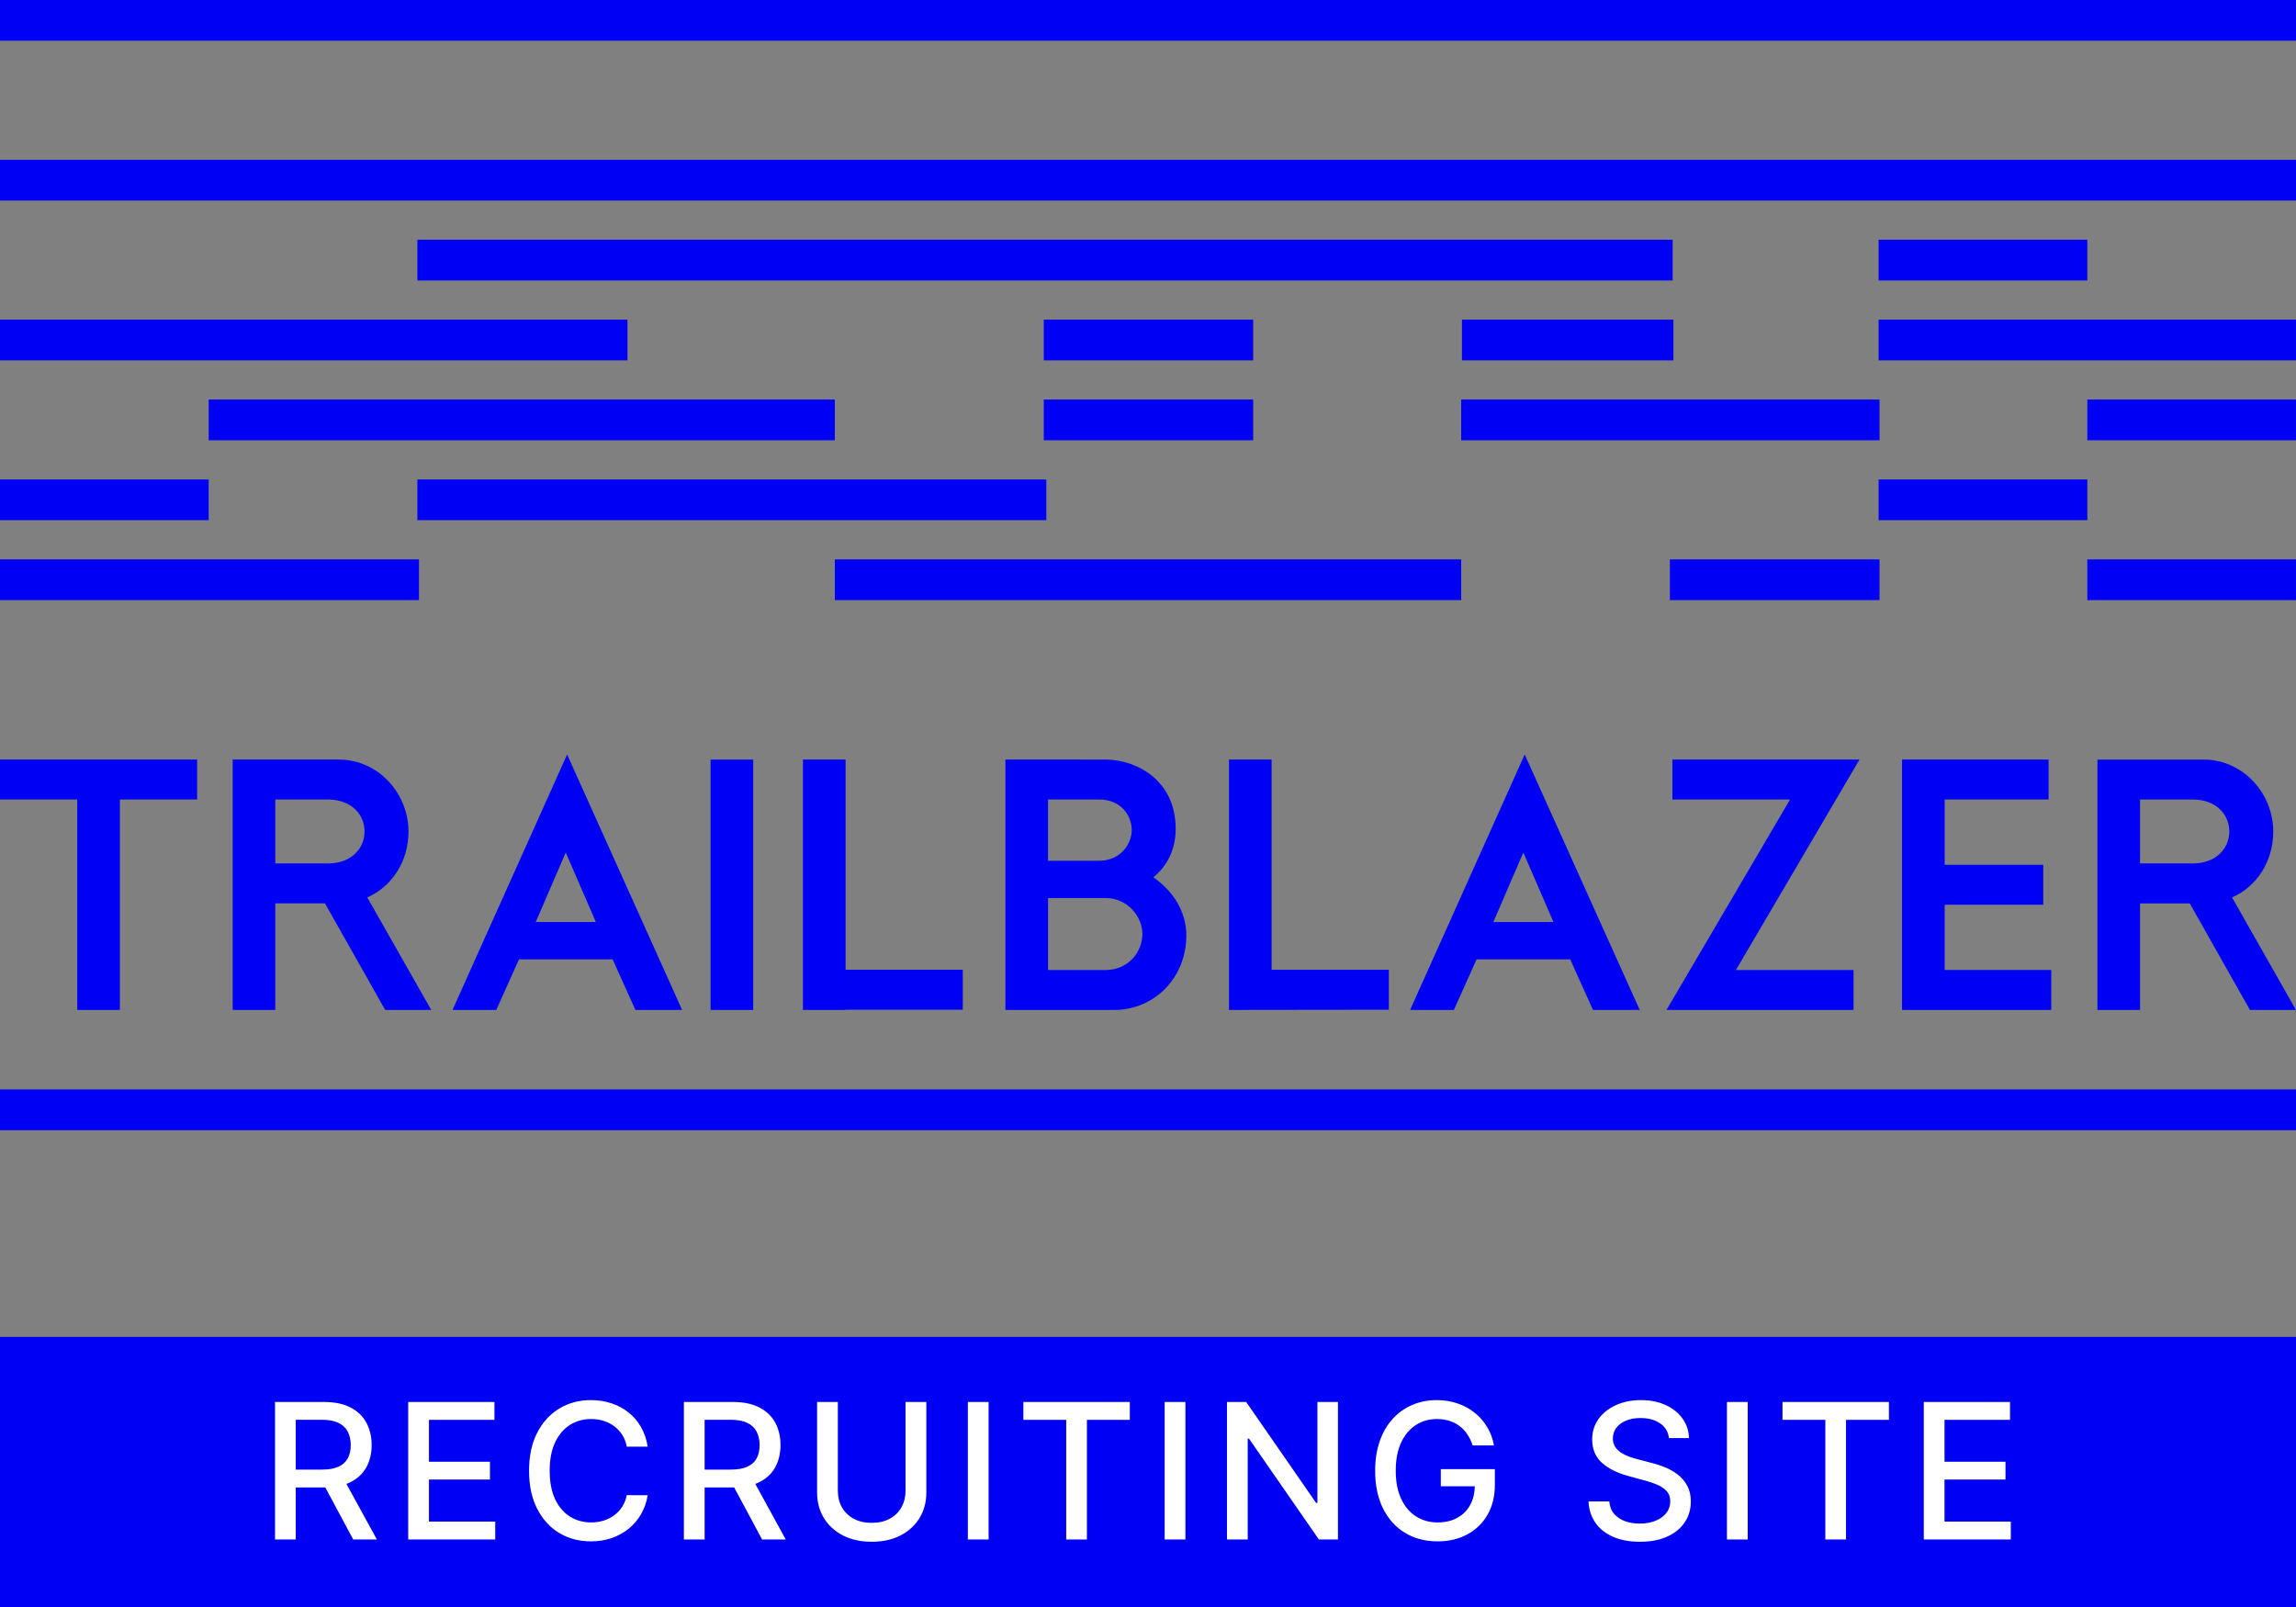
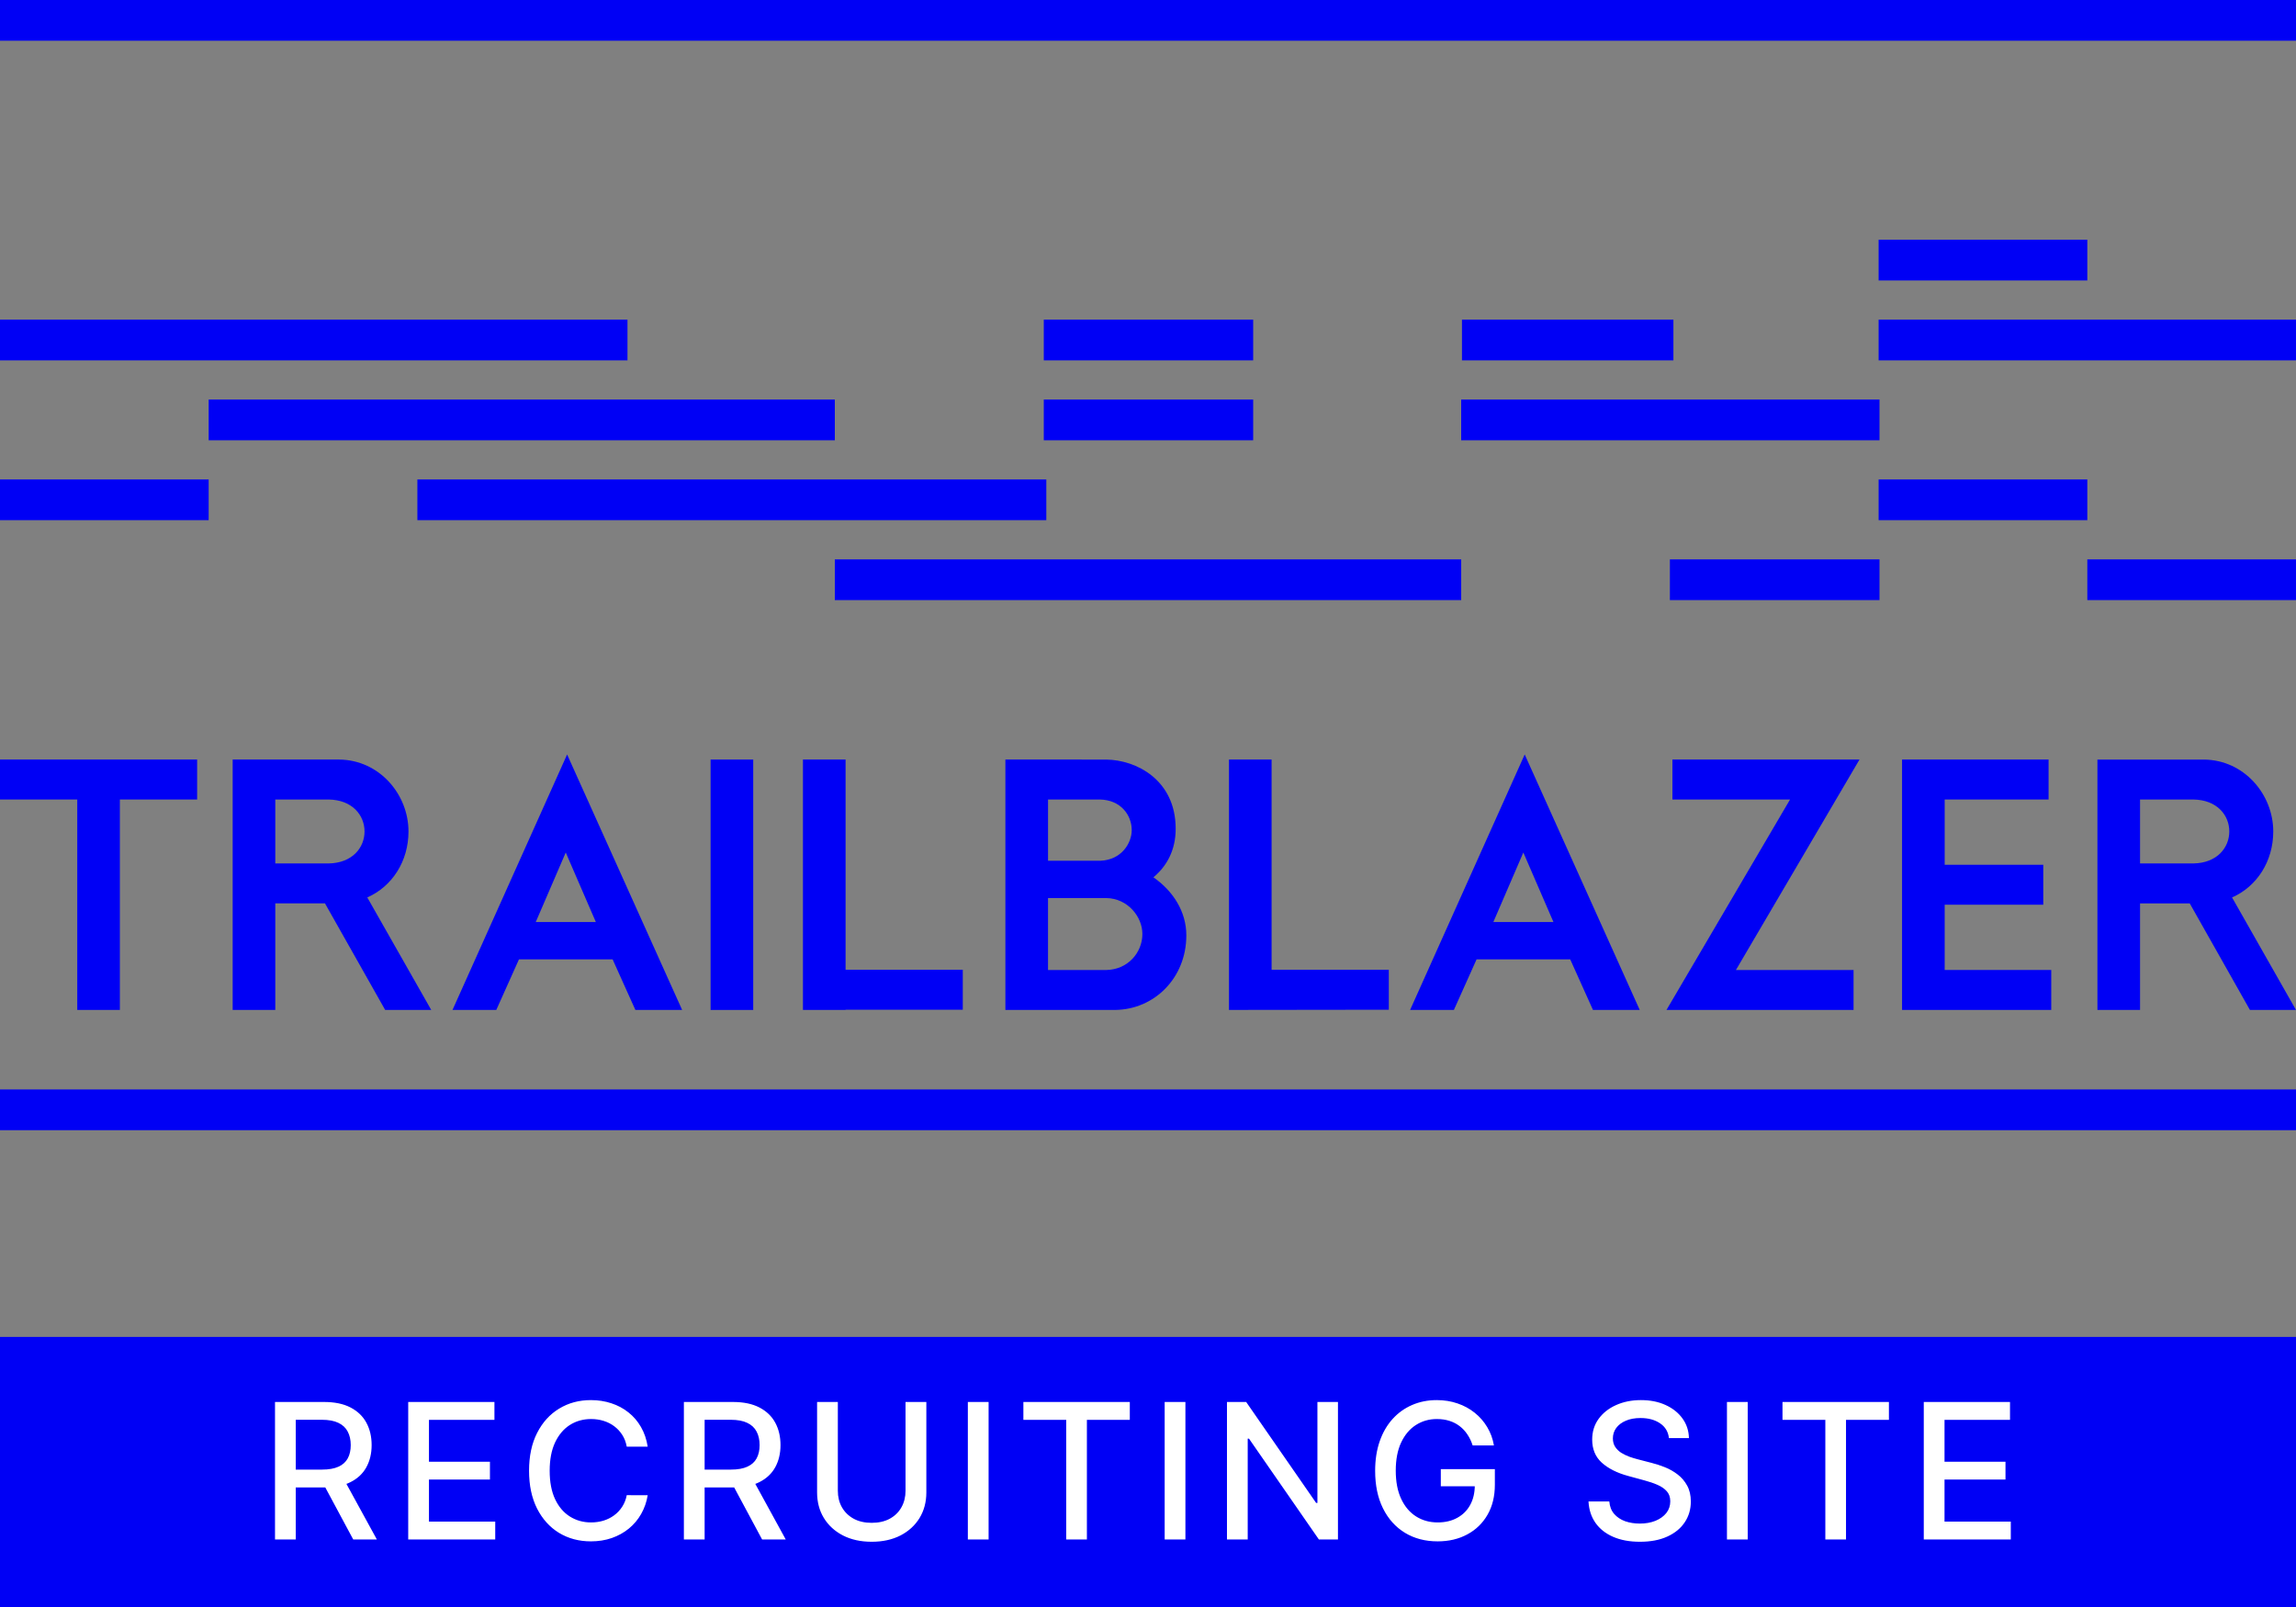
<svg xmlns="http://www.w3.org/2000/svg" width="170" height="119" viewBox="0 0 170 119" fill="none">
  <rect x="0" y="0" width="170" height="119" fill="#808080" stroke="none" />
  <path d="M170 80.676H0V83.692H170V80.676Z" fill="#0000F5" />
-   <path d="M170 11.835H0V14.85H170V11.835Z" fill="#0000F5" />
  <path d="M170 0H0V3.015H170V0Z" fill="#0000F5" />
  <path d="M169.999 41.424H154.549V44.439H169.999V41.424Z" fill="#0000F5" />
-   <path d="M169.999 29.587H154.549V32.603H169.999V29.587Z" fill="#0000F5" />
  <path d="M169.999 23.67H139.096V26.685H169.999V23.67Z" fill="#0000F5" />
  <path d="M154.549 35.505H139.096V38.52H154.549V35.505Z" fill="#0000F5" />
  <path d="M154.549 17.752H139.096V20.768H154.549V17.752Z" fill="#0000F5" />
  <path d="M139.163 41.424H123.641V44.439H139.163V41.424Z" fill="#0000F5" />
  <path d="M139.163 29.587H108.188V32.603H139.163V29.587Z" fill="#0000F5" />
  <path d="M123.902 23.67H108.246V26.685H123.902V23.67Z" fill="#0000F5" />
-   <path d="M123.847 17.752H30.904V20.768H123.847V17.752Z" fill="#0000F5" />
+   <path d="M123.847 17.752H30.904H123.847V17.752Z" fill="#0000F5" />
  <path d="M108.19 41.424H61.812V44.439H108.19V41.424Z" fill="#0000F5" />
  <path d="M92.787 29.587H77.283V32.603H92.787V29.587Z" fill="#0000F5" />
  <path d="M92.787 23.67H77.283V26.685H92.787V23.67Z" fill="#0000F5" />
  <path d="M77.471 35.505H30.904V38.52H77.471V35.505Z" fill="#0000F5" />
  <path d="M61.812 29.587H15.451V32.603H61.812V29.587Z" fill="#0000F5" />
  <path d="M46.46 23.67H0V26.685H46.46V23.67Z" fill="#0000F5" />
-   <path d="M31.022 41.424H0V44.439H31.022V41.424Z" fill="#0000F5" />
  <path d="M15.45 35.505H0V38.52H15.45V35.505Z" fill="#0000F5" />
  <path d="M14.596 56.245H0V59.204H5.72V74.786H8.876V59.204H14.596V56.245Z" fill="#0000F5" />
  <path d="M20.383 74.786V66.896H24.061L28.518 74.786H31.929L27.195 66.456C29.037 65.642 30.245 63.779 30.245 61.572C30.245 58.81 28.075 56.273 25.116 56.247H20.383L17.227 56.245V74.786H20.383ZM20.383 59.204H24.328C26.103 59.23 26.991 60.386 26.991 61.57C26.991 62.754 26.105 63.91 24.328 63.939H20.383V59.204Z" fill="#0000F5" />
  <path d="M47.047 74.788H50.507L41.99 55.869L33.504 74.788H36.746L38.426 71.04H45.358L47.045 74.788H47.047ZM41.889 63.13L44.117 68.276H39.669L41.889 63.128V63.13Z" fill="#0000F5" />
  <path d="M55.77 74.788H52.613V56.247H55.77V74.788Z" fill="#0000F5" />
  <path d="M71.286 71.812H62.608V56.245H59.451V74.786H62.608V74.771H71.286V71.812Z" fill="#0000F5" />
  <path d="M85.403 64.965C86.383 64.15 87.049 62.965 87.049 61.374C87.049 57.724 84.091 56.271 81.921 56.249L77.598 56.245H74.441V74.786H77.598V66.503H81.921C81.921 66.503 81.924 66.503 81.926 66.503C83.501 66.532 84.584 67.884 84.584 69.164C84.584 70.544 83.5 71.802 81.921 71.829H77.598V74.788H82.548C85.471 74.762 87.838 72.42 87.838 69.264C87.838 67.487 86.838 65.962 85.402 64.967L85.403 64.965ZM77.599 59.204H81.429C83.007 59.23 83.795 60.388 83.795 61.472C83.795 62.446 83.025 63.678 81.486 63.738C81.486 63.738 81.483 63.738 81.481 63.738H77.599V63.74V59.204Z" fill="#0000F5" />
  <path d="M102.831 71.812H94.152V56.245H90.996V74.786L102.831 74.771V71.812Z" fill="#0000F5" />
  <path d="M117.949 74.788H121.409L112.892 55.869L104.406 74.788H107.648L109.329 71.04H116.26L117.947 74.788H117.949ZM112.791 63.13L115.02 68.276H110.571L112.791 63.128V63.13Z" fill="#0000F5" />
  <path d="M137.681 56.245H123.829V59.204H132.538L123.389 74.788H137.241V71.829H128.531L137.681 56.245Z" fill="#0000F5" />
  <path d="M143.988 71.829V66.996H151.287V64.037H143.988V59.204H151.681V56.245H140.832V74.786H151.878V71.827H143.988V71.829Z" fill="#0000F5" />
  <path d="M158.453 74.788V66.898H162.132L166.589 74.788H169.999L165.266 66.458C167.108 65.644 168.316 63.781 168.316 61.573C168.316 58.812 166.146 56.274 163.187 56.248H155.297V74.788H158.453ZM158.453 59.204H162.398C164.173 59.23 165.061 60.386 165.061 61.57C165.061 62.754 164.173 63.91 162.398 63.939H158.453V59.204Z" fill="#0000F5" />
  <rect width="170" height="20" transform="translate(0 99)" fill="#0000F5" />
  <path d="M20.362 114V103.818H23.991C24.78 103.818 25.434 103.954 25.955 104.226C26.478 104.498 26.869 104.874 27.128 105.354C27.387 105.832 27.516 106.384 27.516 107.01C27.516 107.633 27.385 108.182 27.123 108.656C26.864 109.126 26.473 109.492 25.95 109.754C25.429 110.016 24.775 110.147 23.986 110.147H21.237V108.825H23.847C24.344 108.825 24.748 108.753 25.06 108.611C25.375 108.468 25.605 108.261 25.751 107.989C25.897 107.718 25.97 107.391 25.97 107.01C25.97 106.625 25.895 106.292 25.746 106.011C25.6 105.729 25.37 105.513 25.055 105.364C24.743 105.212 24.334 105.136 23.827 105.136H21.898V114H20.362ZM25.388 109.406L27.904 114H26.154L23.688 109.406H25.388ZM30.225 114V103.818H36.609V105.141H31.761V108.243H36.276V109.56H31.761V112.678H36.668V114H30.225ZM47.957 107.129H46.406C46.346 106.798 46.236 106.506 46.073 106.254C45.911 106.002 45.712 105.789 45.477 105.613C45.241 105.437 44.978 105.305 44.686 105.215C44.398 105.126 44.091 105.081 43.766 105.081C43.18 105.081 42.654 105.228 42.19 105.523C41.73 105.818 41.365 106.251 41.096 106.821C40.831 107.391 40.699 108.087 40.699 108.909C40.699 109.738 40.831 110.437 41.096 111.007C41.365 111.577 41.731 112.008 42.195 112.3C42.659 112.591 43.181 112.737 43.761 112.737C44.083 112.737 44.388 112.694 44.676 112.608C44.968 112.518 45.231 112.388 45.467 112.215C45.702 112.043 45.901 111.832 46.063 111.584C46.229 111.332 46.343 111.044 46.406 110.719L47.957 110.724C47.874 111.224 47.714 111.685 47.475 112.106C47.24 112.523 46.937 112.885 46.565 113.19C46.197 113.491 45.776 113.725 45.303 113.891C44.828 114.056 44.312 114.139 43.751 114.139C42.87 114.139 42.084 113.93 41.395 113.513C40.705 113.092 40.162 112.49 39.764 111.708C39.37 110.926 39.172 109.993 39.172 108.909C39.172 107.822 39.371 106.889 39.769 106.11C40.167 105.328 40.71 104.728 41.4 104.31C42.089 103.889 42.873 103.679 43.751 103.679C44.292 103.679 44.795 103.757 45.263 103.913C45.733 104.065 46.156 104.29 46.531 104.589C46.905 104.884 47.215 105.245 47.46 105.673C47.705 106.097 47.871 106.582 47.957 107.129ZM50.636 114V103.818H54.265C55.054 103.818 55.708 103.954 56.229 104.226C56.752 104.498 57.143 104.874 57.402 105.354C57.66 105.832 57.79 106.384 57.79 107.01C57.79 107.633 57.659 108.182 57.397 108.656C57.138 109.126 56.747 109.492 56.224 109.754C55.703 110.016 55.049 110.147 54.26 110.147H51.511V108.825H54.121C54.618 108.825 55.022 108.753 55.334 108.611C55.649 108.468 55.879 108.261 56.025 107.989C56.171 107.718 56.243 107.391 56.243 107.01C56.243 106.625 56.169 106.292 56.02 106.011C55.874 105.729 55.644 105.513 55.329 105.364C55.017 105.212 54.608 105.136 54.101 105.136H52.172V114H50.636ZM55.662 109.406L58.178 114H56.428L53.962 109.406H55.662ZM67.047 103.818H68.588V110.515C68.588 111.228 68.42 111.859 68.086 112.409C67.751 112.956 67.28 113.387 66.674 113.702C66.067 114.013 65.356 114.169 64.541 114.169C63.729 114.169 63.02 114.013 62.413 113.702C61.806 113.387 61.336 112.956 61.001 112.409C60.666 111.859 60.499 111.228 60.499 110.515V103.818H62.035V110.391C62.035 110.851 62.136 111.261 62.339 111.619C62.544 111.977 62.834 112.258 63.209 112.464C63.583 112.666 64.027 112.767 64.541 112.767C65.058 112.767 65.504 112.666 65.878 112.464C66.256 112.258 66.544 111.977 66.743 111.619C66.945 111.261 67.047 110.851 67.047 110.391V103.818ZM73.198 103.818V114H71.661V103.818H73.198ZM75.773 105.141V103.818H83.653V105.141H80.476V114H78.944V105.141H75.773ZM87.77 103.818V114H86.234V103.818H87.77ZM99.065 103.818V114H97.653L92.478 106.533H92.383V114H90.847V103.818H92.269L97.45 111.295H97.544V103.818H99.065ZM109.037 107.035C108.941 106.733 108.812 106.463 108.649 106.224C108.49 105.982 108.299 105.777 108.077 105.608C107.855 105.436 107.602 105.305 107.317 105.215C107.035 105.126 106.725 105.081 106.387 105.081C105.814 105.081 105.297 105.228 104.836 105.523C104.375 105.818 104.011 106.251 103.742 106.821C103.477 107.388 103.344 108.082 103.344 108.904C103.344 109.729 103.479 110.427 103.747 110.997C104.016 111.567 104.383 112 104.851 112.295C105.318 112.59 105.85 112.737 106.447 112.737C107 112.737 107.482 112.625 107.893 112.399C108.308 112.174 108.628 111.856 108.853 111.445C109.082 111.03 109.196 110.543 109.196 109.983L109.594 110.058H106.68V108.79H110.682V109.948C110.682 110.803 110.5 111.546 110.136 112.175C109.774 112.802 109.274 113.286 108.634 113.627C107.998 113.969 107.269 114.139 106.447 114.139C105.525 114.139 104.717 113.927 104.021 113.503C103.328 113.079 102.788 112.477 102.4 111.698C102.012 110.916 101.818 109.988 101.818 108.914C101.818 108.102 101.931 107.373 102.156 106.727C102.382 106.08 102.698 105.532 103.106 105.081C103.517 104.627 103.999 104.281 104.553 104.042C105.109 103.8 105.718 103.679 106.377 103.679C106.927 103.679 107.439 103.76 107.913 103.923C108.391 104.085 108.815 104.315 109.186 104.614C109.561 104.912 109.87 105.267 110.116 105.678C110.361 106.085 110.527 106.538 110.613 107.035H109.037ZM123.571 106.493C123.518 106.022 123.299 105.658 122.915 105.399C122.53 105.137 122.046 105.006 121.463 105.006C121.045 105.006 120.684 105.073 120.379 105.205C120.074 105.335 119.837 105.513 119.668 105.742C119.503 105.968 119.42 106.224 119.42 106.513C119.42 106.755 119.476 106.964 119.589 107.139C119.705 107.315 119.856 107.462 120.041 107.582C120.23 107.698 120.432 107.795 120.648 107.875C120.863 107.951 121.07 108.014 121.269 108.064L122.263 108.322C122.588 108.402 122.921 108.51 123.263 108.646C123.604 108.781 123.921 108.96 124.212 109.183C124.504 109.405 124.739 109.68 124.918 110.008C125.101 110.336 125.192 110.729 125.192 111.186C125.192 111.763 125.043 112.275 124.744 112.722C124.449 113.17 124.02 113.523 123.457 113.781C122.896 114.04 122.219 114.169 121.423 114.169C120.661 114.169 120.001 114.048 119.445 113.806C118.888 113.564 118.452 113.221 118.137 112.777C117.822 112.33 117.648 111.799 117.615 111.186H119.156C119.186 111.554 119.305 111.861 119.514 112.106C119.726 112.348 119.996 112.528 120.324 112.648C120.656 112.764 121.019 112.822 121.413 112.822C121.847 112.822 122.234 112.754 122.572 112.618C122.913 112.479 123.181 112.286 123.377 112.041C123.573 111.793 123.67 111.503 123.67 111.171C123.67 110.87 123.584 110.623 123.412 110.43C123.243 110.238 123.012 110.079 122.721 109.953C122.432 109.827 122.106 109.716 121.741 109.62L120.538 109.292C119.723 109.07 119.077 108.743 118.599 108.312C118.125 107.882 117.888 107.312 117.888 106.602C117.888 106.016 118.048 105.504 118.366 105.066C118.684 104.629 119.115 104.289 119.658 104.047C120.202 103.802 120.815 103.679 121.498 103.679C122.187 103.679 122.795 103.8 123.322 104.042C123.853 104.284 124.27 104.617 124.575 105.041C124.88 105.462 125.039 105.946 125.052 106.493H123.571ZM129.404 103.818V114H127.867V103.818H129.404ZM131.979 105.141V103.818H139.859V105.141H136.682V114H135.151V105.141H131.979ZM142.44 114V103.818H148.824V105.141H143.976V108.243H148.49V109.56H143.976V112.678H148.883V114H142.44Z" fill="white" />
</svg>